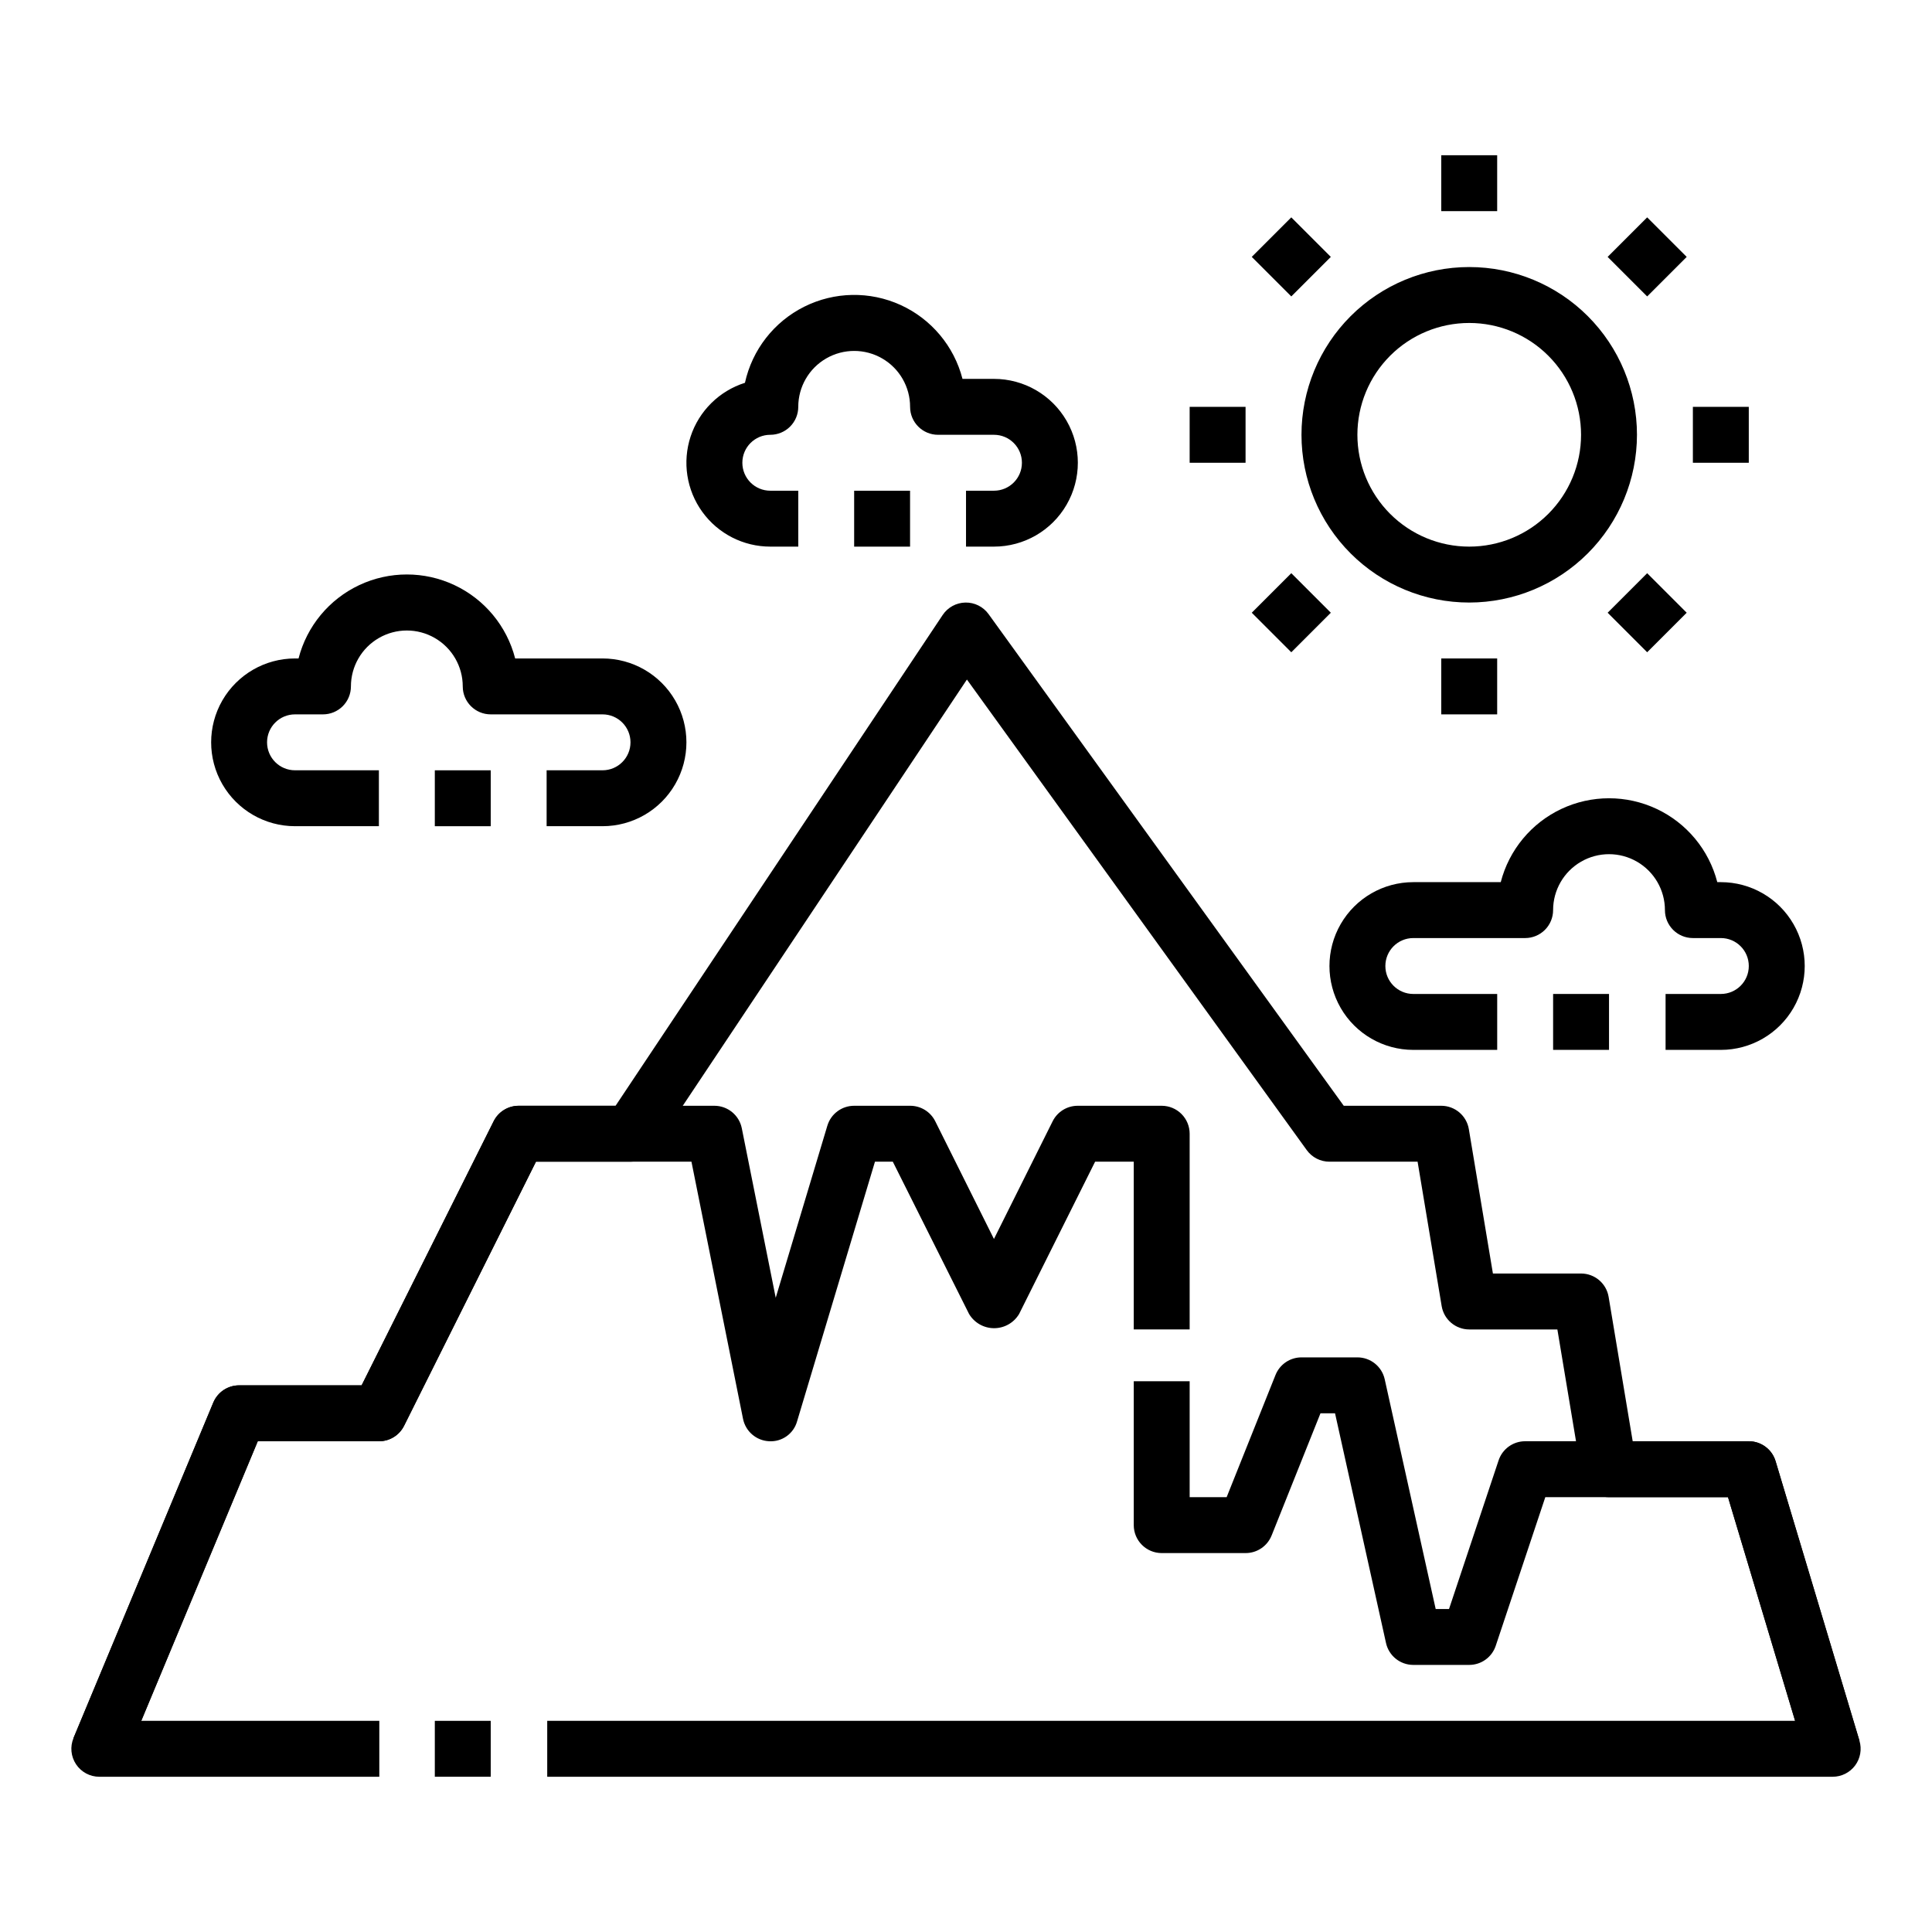
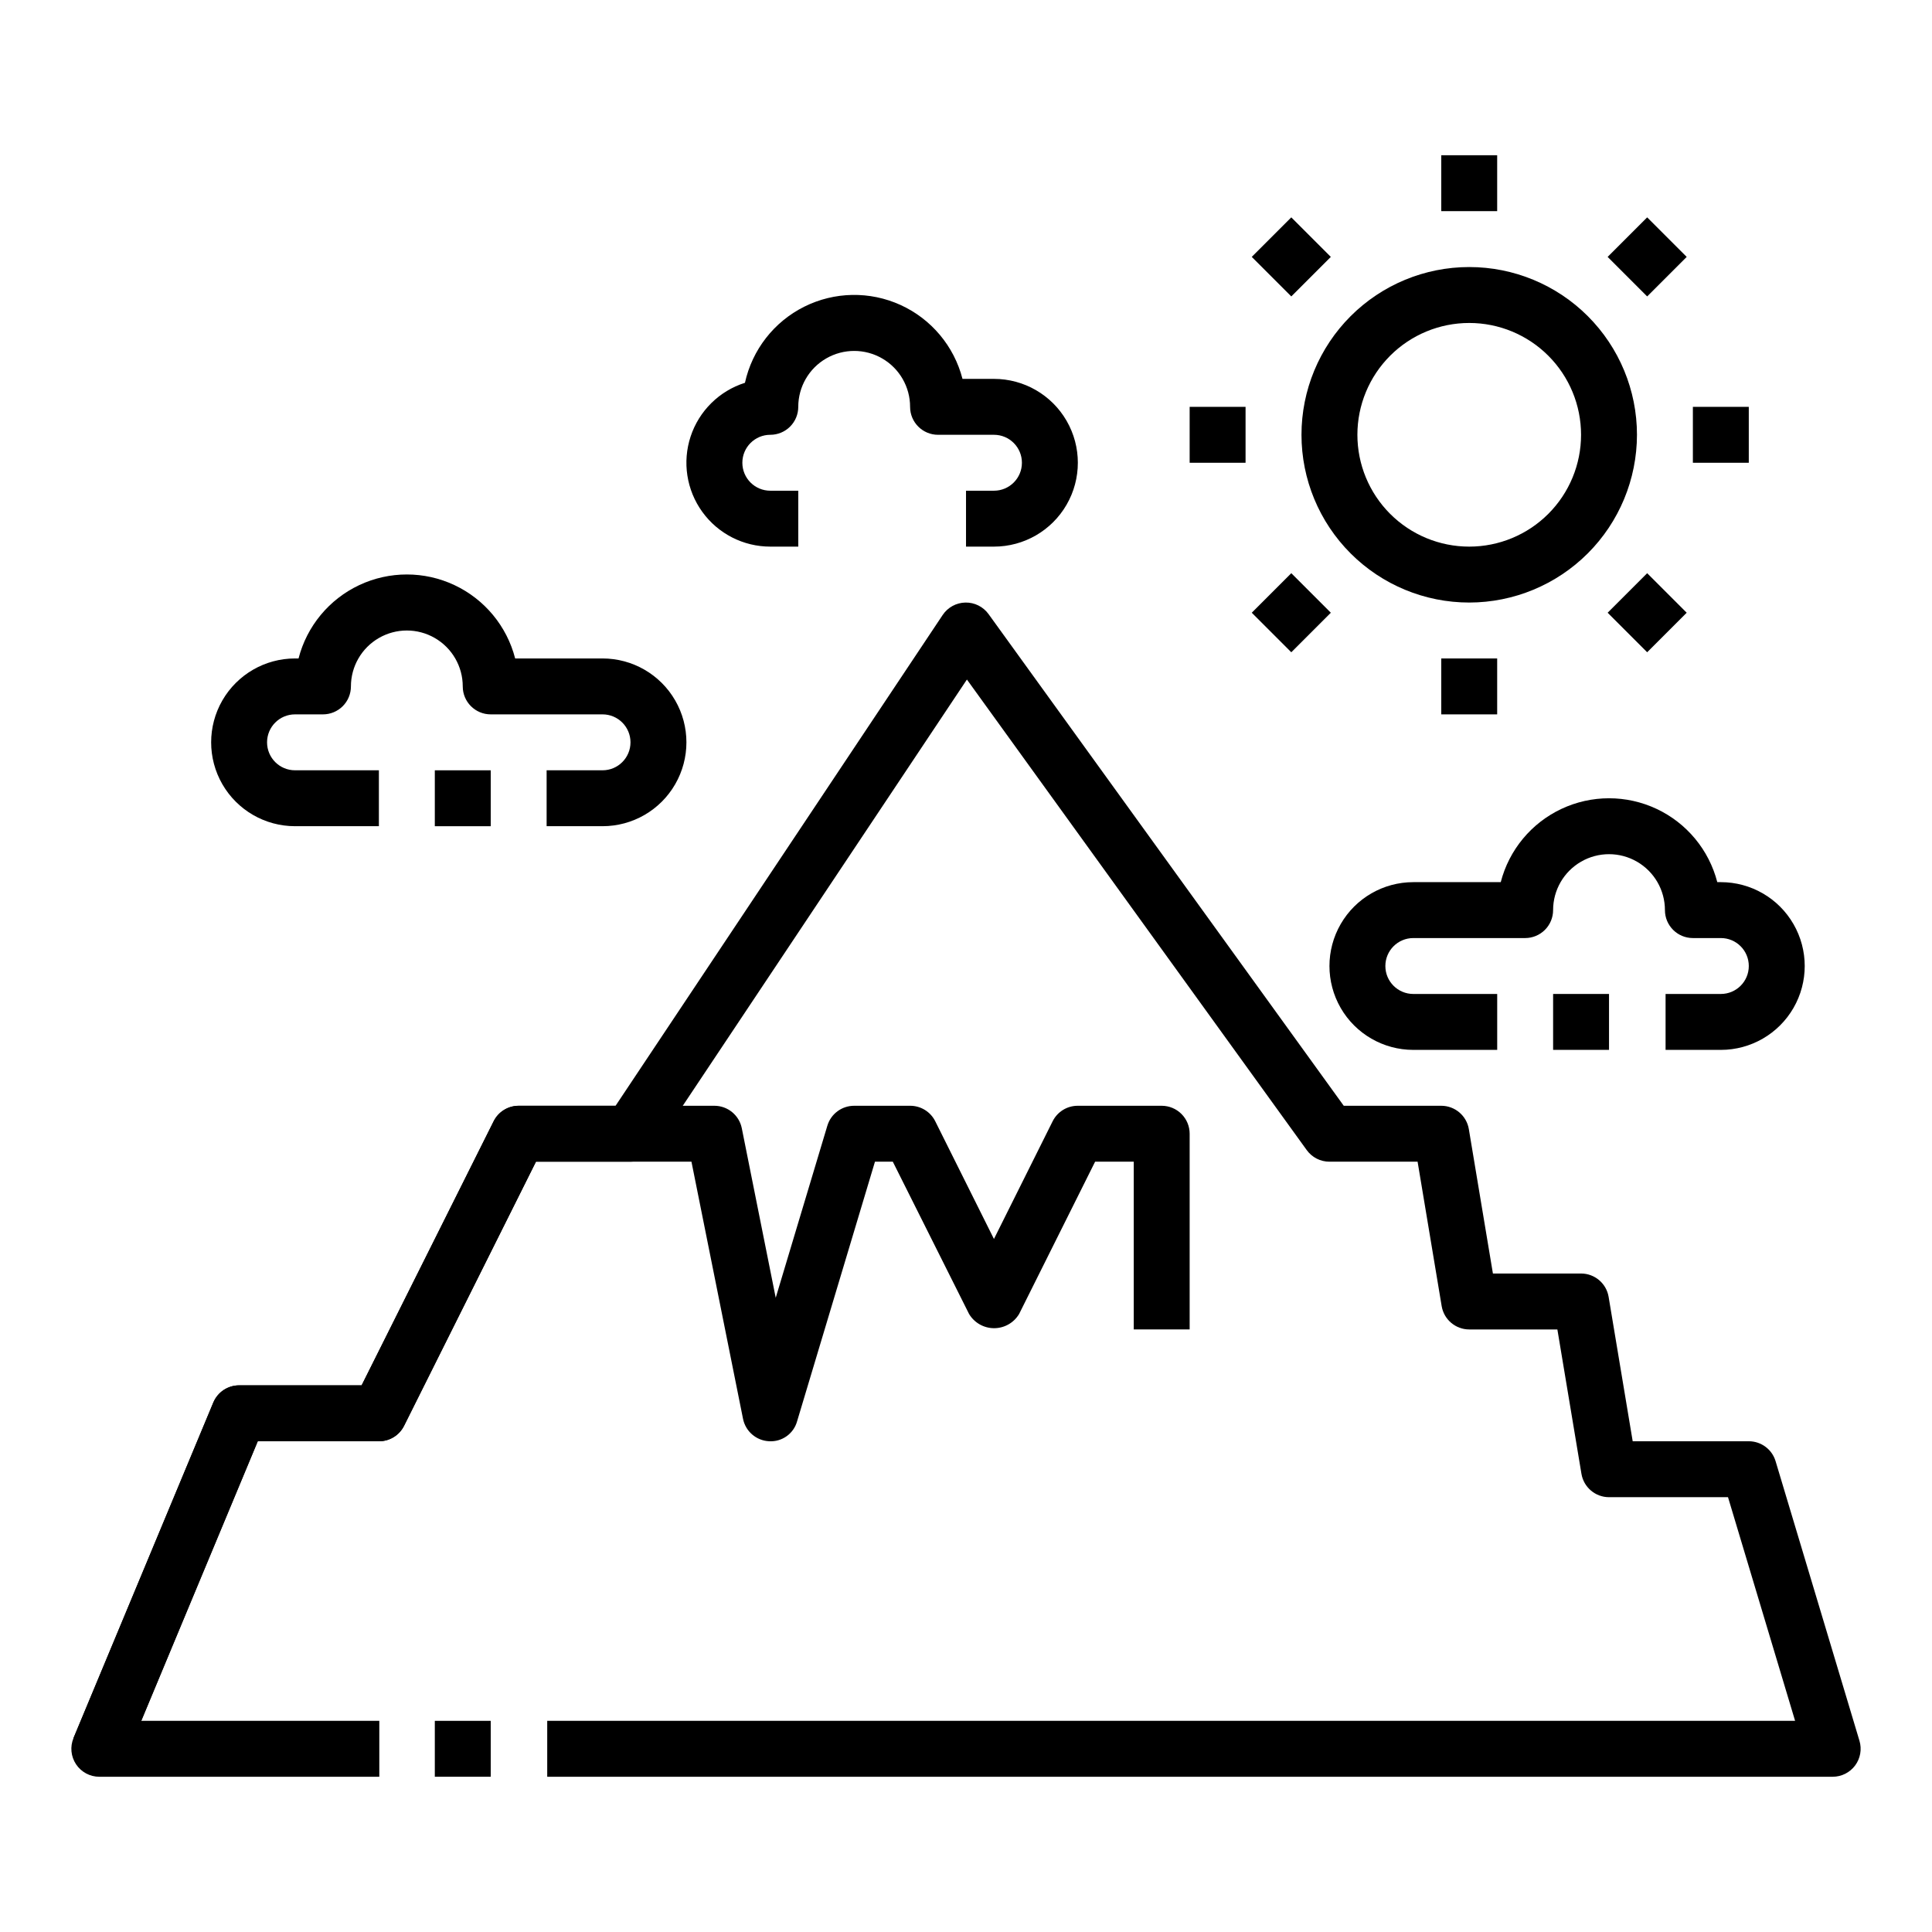
<svg xmlns="http://www.w3.org/2000/svg" fill="#000000" width="800px" height="800px" version="1.1" viewBox="144 144 512 512">
  <g>
    <path d="m629.68 614.86h-340.66v-14.82h330.7l-17.781-59.273-31.531 0.004c-3.625-0.004-6.711-2.621-7.309-6.195l-6.379-38.258h-23.359c-3.621-0.004-6.711-2.621-7.305-6.195l-6.379-38.262h-23.359c-2.379 0.004-4.617-1.137-6.012-3.066l-90.062-124.71-82.98 124.47v0.004c-1.375 2.062-3.691 3.305-6.172 3.301h-25.055l-34.957 69.996c-1.262 2.523-3.848 4.109-6.668 4.094h-32.102l-30.875 74.09h63.086v14.816l-74.199 0.004c-2.477 0-4.793-1.238-6.164-3.301-1.375-2.062-1.629-4.676-0.676-6.961l37.043-88.906h0.004c1.152-2.762 3.848-4.559 6.84-4.559h32.465l34.992-69.992c1.254-2.512 3.824-4.098 6.633-4.098h25.672l86.684-130.06c1.348-2.023 3.598-3.254 6.027-3.301 2.426-0.047 4.723 1.102 6.144 3.07l94.125 130.29h25.84c3.625 0.004 6.715 2.621 7.309 6.195l6.379 38.258h23.359c3.621 0.004 6.711 2.621 7.305 6.195l6.379 38.258h30.77c3.273 0 6.16 2.148 7.098 5.285l22.227 74.09c0.672 2.242 0.246 4.672-1.152 6.551-1.398 1.875-3.602 2.984-5.945 2.984z" />
    <path d="m259.23 600.04h14.816v14.816h-14.816z" />
    <path d="m303.68 362.95h-14.82v-14.816h14.82c4.09 0 7.406-3.316 7.406-7.41 0-4.09-3.316-7.41-7.406-7.41h-29.637c-4.094 0-7.41-3.316-7.41-7.406 0-5.297-2.824-10.188-7.41-12.832-4.582-2.648-10.23-2.648-14.816 0-4.586 2.644-7.41 7.535-7.41 12.832 0 1.965-0.777 3.848-2.168 5.238-1.391 1.391-3.273 2.168-5.238 2.168h-7.41c-4.094 0-7.41 3.32-7.41 7.41 0 4.094 3.316 7.41 7.41 7.41h22.227v14.816h-22.227c-7.941 0-15.277-4.234-19.25-11.113-3.969-6.875-3.969-15.348 0-22.227 3.973-6.875 11.309-11.113 19.25-11.113h0.934c2.199-8.551 8.098-15.68 16.086-19.438 7.992-3.758 17.242-3.758 25.23 0 7.992 3.758 13.891 10.887 16.09 19.438h23.16c7.938 0 15.277 4.238 19.246 11.113 3.973 6.879 3.973 15.352 0 22.227-3.969 6.879-11.309 11.113-19.246 11.113z" />
    <path d="m600.04 422.23h-14.645v-14.82h14.645c4.094 0 7.41-3.316 7.41-7.406 0-4.094-3.316-7.41-7.41-7.41h-7.406c-4.094 0-7.41-3.316-7.41-7.41 0-5.293-2.824-10.184-7.41-12.832-4.582-2.648-10.23-2.648-14.816 0-4.586 2.648-7.41 7.539-7.41 12.832 0 1.965-0.781 3.852-2.168 5.238-1.391 1.391-3.273 2.172-5.238 2.172h-29.637c-4.094 0-7.41 3.316-7.41 7.41 0 4.09 3.316 7.406 7.41 7.406h22.227v14.816l-22.227 0.004c-7.941 0-15.281-4.238-19.25-11.113-3.969-6.879-3.969-15.352 0-22.227 3.969-6.879 11.309-11.113 19.25-11.113h23.168c2.203-8.547 8.102-15.66 16.086-19.414 7.988-3.754 17.23-3.754 25.215 0s13.883 10.867 16.086 19.414h0.941c7.941 0 15.281 4.234 19.25 11.113 3.973 6.875 3.973 15.348 0 22.227-3.969 6.875-11.309 11.113-19.25 11.113z" />
    <path d="m177.16 610.3-13.676-5.703 37.043-88.906c1.152-2.762 3.848-4.559 6.84-4.559h32.465l34.992-69.992c1.254-2.512 3.824-4.098 6.633-4.098h51.863-0.004c3.523 0 6.559 2.477 7.262 5.926l8.996 44.957 13.691-45.633v0.004c0.949-3.125 3.832-5.258 7.098-5.254h14.816c2.824-0.016 5.406 1.574 6.668 4.098l15.559 31.199 15.559-31.199c1.262-2.523 3.848-4.113 6.668-4.098h22.227c1.969 0 3.852 0.781 5.242 2.172 1.387 1.387 2.168 3.273 2.168 5.238v51.863h-14.816v-44.457h-10.238l-20.141 40.359c-1.391 2.336-3.91 3.766-6.629 3.766s-5.238-1.43-6.633-3.766l-20.211-40.359h-4.727l-20.641 68.809c-0.918 3.285-4.004 5.481-7.41 5.277-3.391-0.16-6.238-2.602-6.914-5.93l-13.668-68.156h-41.207l-34.957 69.996c-1.262 2.523-3.848 4.109-6.668 4.094h-32.102z" />
-     <path d="m622.58 609.57-20.641-68.805h-48.418l-13.137 39.387c-1.008 3.023-3.836 5.062-7.023 5.066h-14.816c-3.477 0.004-6.484-2.41-7.238-5.801l-13.508-60.879h-3.859l-12.949 32.383h-0.004c-1.125 2.82-3.859 4.668-6.894 4.66h-22.23c-4.09 0-7.406-3.316-7.406-7.406v-38.129h14.816v30.719h9.801l12.949-32.383 0.004-0.004c1.125-2.812 3.852-4.66 6.883-4.66h14.816c3.477 0 6.484 2.41 7.238 5.801l13.508 60.883h3.535l13.137-39.387c1.008-3.031 3.844-5.074 7.039-5.07h59.273-0.004c3.273 0 6.16 2.148 7.098 5.285l22.227 74.09z" />
    <path d="m533.36 303.68c-11.789 0-23.098-4.684-31.434-13.023-8.336-8.336-13.02-19.641-13.02-31.434 0-11.789 4.684-23.094 13.02-31.434 8.336-8.336 19.645-13.02 31.434-13.02s23.098 4.684 31.434 13.02c8.336 8.34 13.02 19.645 13.02 31.434-0.012 11.789-4.699 23.09-13.031 31.422-8.336 8.336-19.637 13.023-31.422 13.035zm0-74.09c-7.859 0-15.398 3.121-20.957 8.68-5.555 5.559-8.68 13.094-8.68 20.953 0 7.863 3.125 15.398 8.68 20.957 5.559 5.559 13.098 8.68 20.957 8.68s15.398-3.121 20.957-8.68 8.68-13.094 8.68-20.957c0-7.859-3.121-15.395-8.68-20.953-5.559-5.559-13.098-8.68-20.957-8.68z" />
    <path d="m525.95 185.14h14.816v14.816h-14.816z" />
    <path d="m475.73 212.08 10.477-10.477 10.477 10.477-10.477 10.477z" />
    <path d="m459.27 251.82h14.816v14.816h-14.816z" />
    <path d="m475.73 306.38 10.477-10.477 10.477 10.477-10.477 10.477z" />
    <path d="m525.95 318.5h14.816v14.816h-14.816z" />
    <path d="m570.04 306.38 10.477-10.477 10.477 10.477-10.477 10.477z" />
    <path d="m592.63 251.82h14.816v14.816h-14.816z" />
    <path d="m570.04 212.08 10.477-10.477 10.477 10.477-10.477 10.477z" />
    <path d="m407.41 288.86h-7.406v-14.816h7.41-0.004c4.094 0 7.41-3.316 7.41-7.41 0-4.09-3.316-7.41-7.41-7.41h-14.816c-4.094 0-7.41-3.316-7.41-7.406 0-5.297-2.824-10.188-7.406-12.832-4.586-2.648-10.234-2.648-14.82 0-4.586 2.644-7.41 7.535-7.41 12.832 0 1.965-0.777 3.848-2.168 5.238s-3.273 2.168-5.238 2.168c-4.094 0-7.41 3.32-7.41 7.41 0 4.094 3.316 7.41 7.41 7.41h7.41v14.816h-7.41c-7.137 0.004-13.84-3.418-18.02-9.203-4.184-5.781-5.332-13.219-3.098-19.992 2.238-6.777 7.594-12.066 14.395-14.219 1.918-8.746 7.688-16.156 15.695-20.16 8.008-4.004 17.398-4.176 25.547-0.461 8.145 3.715 14.176 10.91 16.41 19.582h8.34c7.941 0 15.281 4.238 19.25 11.113 3.973 6.879 3.973 15.352 0 22.227-3.969 6.879-11.309 11.113-19.25 11.113z" />
    <path d="m259.23 348.14h14.816v14.816h-14.816z" />
    <path d="m555.59 407.41h14.816v14.816h-14.816z" />
-     <path d="m370.36 274.05h14.816v14.816h-14.816z" />
  </g>
</svg>